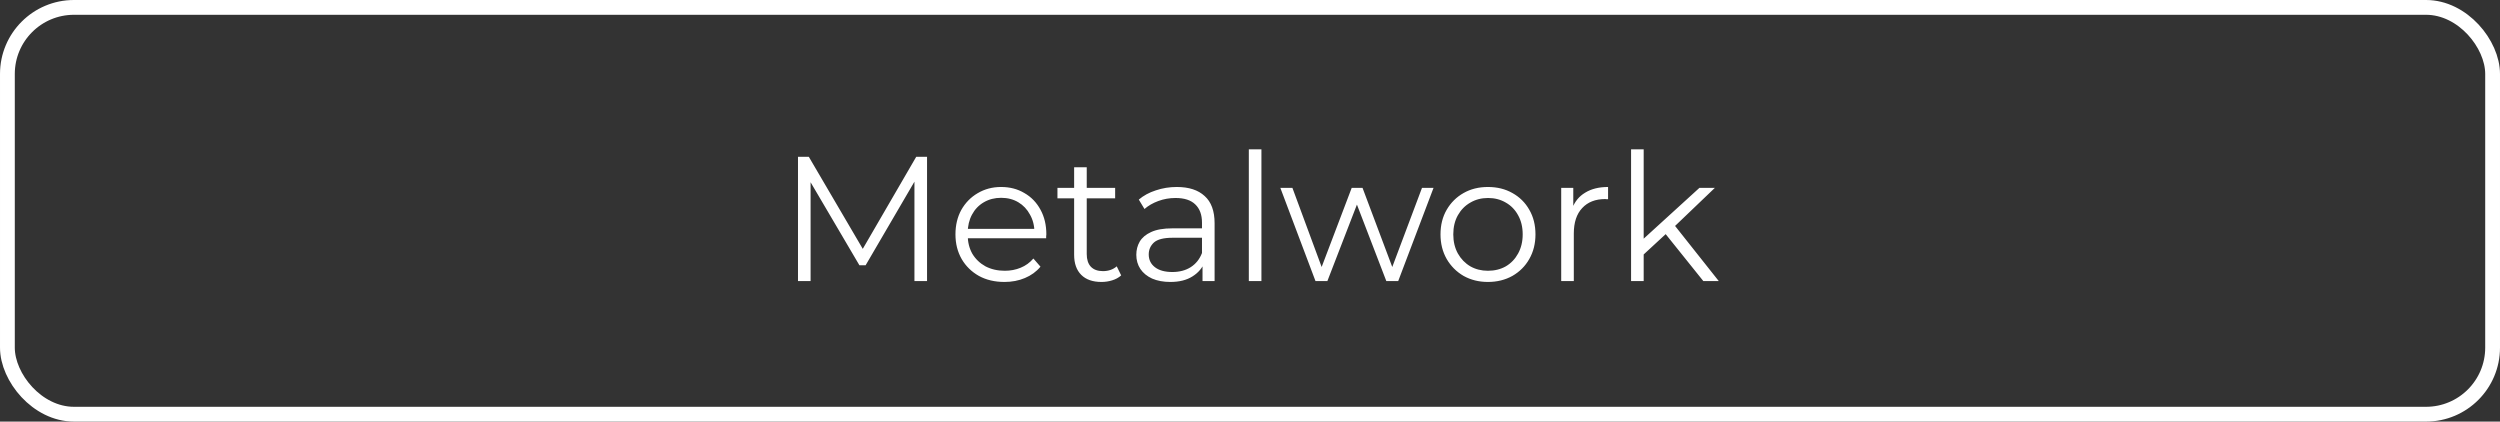
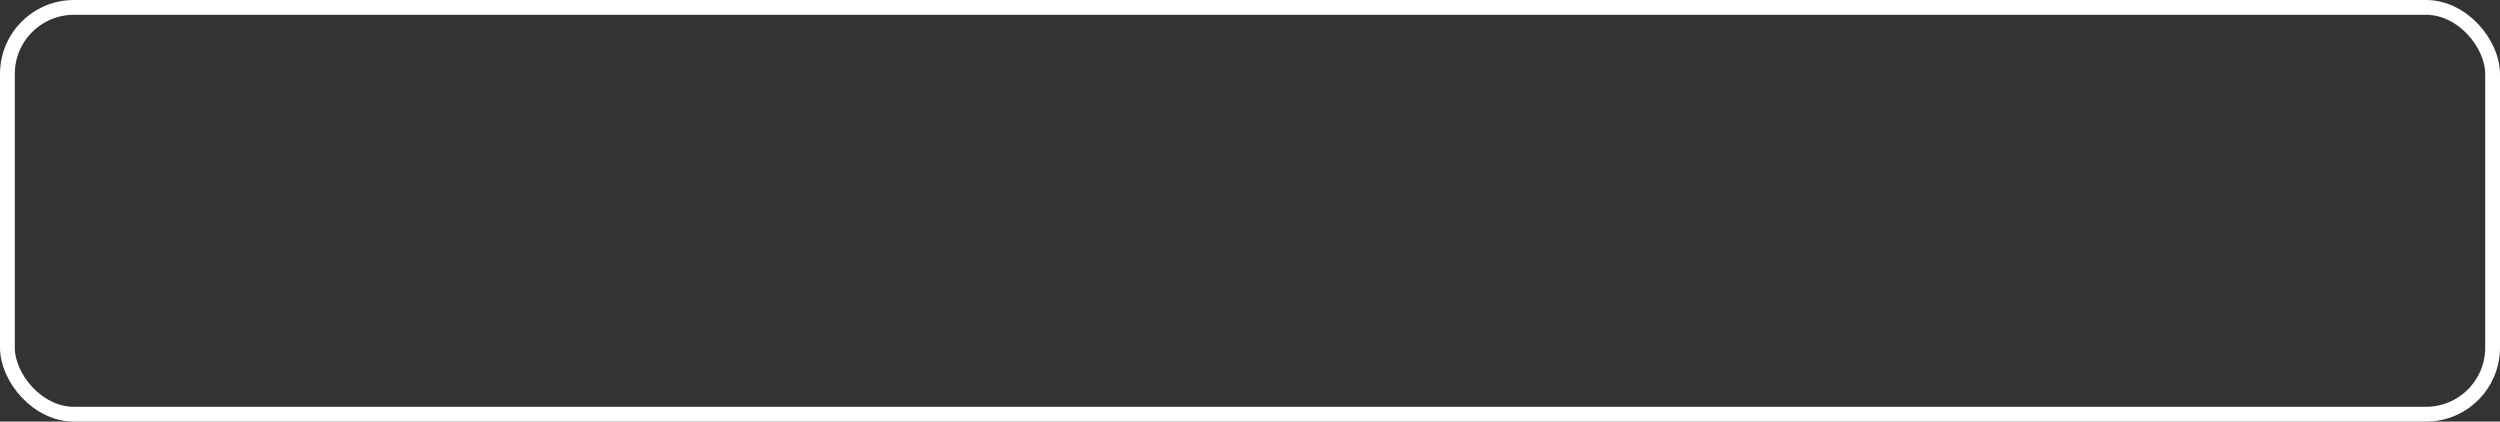
<svg xmlns="http://www.w3.org/2000/svg" width="338" height="57" viewBox="0 0 338 57" fill="none">
  <rect x="0" y="0" width="338" height="57" fill="#333333" stroke="none" />
-   <path d="M107.888 38V21.2H109.352L117.032 34.304H116.264L123.872 21.2H125.336V38H123.632V23.864H124.04L117.032 35.864H116.192L109.136 23.864H109.592V38H107.888ZM135.802 38.12C134.49 38.12 133.338 37.848 132.346 37.304C131.354 36.744 130.578 35.984 130.018 35.024C129.458 34.048 129.178 32.936 129.178 31.688C129.178 30.44 129.442 29.336 129.97 28.376C130.514 27.416 131.25 26.664 132.178 26.12C133.122 25.56 134.178 25.28 135.346 25.28C136.53 25.28 137.578 25.552 138.49 26.096C139.418 26.624 140.146 27.376 140.674 28.352C141.202 29.312 141.466 30.424 141.466 31.688C141.466 31.768 141.458 31.856 141.442 31.952C141.442 32.032 141.442 32.12 141.442 32.216H130.474V30.944H140.53L139.858 31.448C139.858 30.536 139.658 29.728 139.258 29.024C138.874 28.304 138.346 27.744 137.674 27.344C137.002 26.944 136.226 26.744 135.346 26.744C134.482 26.744 133.706 26.944 133.018 27.344C132.33 27.744 131.794 28.304 131.41 29.024C131.026 29.744 130.834 30.568 130.834 31.496V31.76C130.834 32.72 131.042 33.568 131.458 34.304C131.89 35.024 132.482 35.592 133.234 36.008C134.002 36.408 134.874 36.608 135.85 36.608C136.618 36.608 137.33 36.472 137.986 36.2C138.658 35.928 139.234 35.512 139.714 34.952L140.674 36.056C140.114 36.728 139.41 37.24 138.562 37.592C137.73 37.944 136.81 38.12 135.802 38.12ZM148.919 38.12C147.735 38.12 146.823 37.8 146.183 37.16C145.543 36.52 145.223 35.616 145.223 34.448V22.616H146.927V34.352C146.927 35.088 147.111 35.656 147.479 36.056C147.863 36.456 148.407 36.656 149.111 36.656C149.863 36.656 150.487 36.44 150.983 36.008L151.583 37.232C151.247 37.536 150.839 37.76 150.359 37.904C149.895 38.048 149.415 38.12 148.919 38.12ZM142.967 26.816V25.4H150.767V26.816H142.967ZM162.581 38V35.216L162.509 34.76V30.104C162.509 29.032 162.205 28.208 161.597 27.632C161.005 27.056 160.117 26.768 158.933 26.768C158.117 26.768 157.341 26.904 156.605 27.176C155.869 27.448 155.245 27.808 154.733 28.256L153.965 26.984C154.605 26.44 155.373 26.024 156.269 25.736C157.165 25.432 158.109 25.28 159.101 25.28C160.733 25.28 161.989 25.688 162.869 26.504C163.765 27.304 164.213 28.528 164.213 30.176V38H162.581ZM158.237 38.12C157.293 38.12 156.469 37.968 155.765 37.664C155.077 37.344 154.549 36.912 154.181 36.368C153.813 35.808 153.629 35.168 153.629 34.448C153.629 33.792 153.781 33.2 154.085 32.672C154.405 32.128 154.917 31.696 155.621 31.376C156.341 31.04 157.301 30.872 158.501 30.872H162.845V32.144H158.549C157.333 32.144 156.485 32.36 156.005 32.792C155.541 33.224 155.309 33.76 155.309 34.4C155.309 35.12 155.589 35.696 156.149 36.128C156.709 36.56 157.493 36.776 158.501 36.776C159.461 36.776 160.285 36.56 160.973 36.128C161.677 35.68 162.189 35.04 162.509 34.208L162.893 35.384C162.573 36.216 162.013 36.88 161.213 37.376C160.429 37.872 159.437 38.12 158.237 38.12ZM168.841 38V20.192H170.545V38H168.841ZM177.854 38L173.102 25.4H174.734L179.054 37.088H178.31L182.75 25.4H184.214L188.606 37.088H187.862L192.254 25.4H193.814L189.038 38H187.43L183.206 27.008H183.71L179.462 38H177.854ZM201.164 38.12C199.948 38.12 198.852 37.848 197.876 37.304C196.916 36.744 196.156 35.984 195.596 35.024C195.036 34.048 194.756 32.936 194.756 31.688C194.756 30.424 195.036 29.312 195.596 28.352C196.156 27.392 196.916 26.64 197.876 26.096C198.836 25.552 199.932 25.28 201.164 25.28C202.412 25.28 203.516 25.552 204.476 26.096C205.452 26.64 206.212 27.392 206.756 28.352C207.316 29.312 207.596 30.424 207.596 31.688C207.596 32.936 207.316 34.048 206.756 35.024C206.212 35.984 205.452 36.744 204.476 37.304C203.5 37.848 202.396 38.12 201.164 38.12ZM201.164 36.608C202.076 36.608 202.884 36.408 203.588 36.008C204.292 35.592 204.844 35.016 205.244 34.28C205.66 33.528 205.868 32.664 205.868 31.688C205.868 30.696 205.66 29.832 205.244 29.096C204.844 28.36 204.292 27.792 203.588 27.392C202.884 26.976 202.084 26.768 201.188 26.768C200.292 26.768 199.492 26.976 198.788 27.392C198.084 27.792 197.524 28.36 197.108 29.096C196.692 29.832 196.484 30.696 196.484 31.688C196.484 32.664 196.692 33.528 197.108 34.28C197.524 35.016 198.084 35.592 198.788 36.008C199.492 36.408 200.284 36.608 201.164 36.608ZM211.075 38V25.4H212.707V28.832L212.539 28.232C212.891 27.272 213.483 26.544 214.315 26.048C215.147 25.536 216.179 25.28 217.411 25.28V26.936C217.347 26.936 217.283 26.936 217.219 26.936C217.155 26.92 217.091 26.912 217.027 26.912C215.699 26.912 214.659 27.32 213.907 28.136C213.155 28.936 212.779 30.08 212.779 31.568V38H211.075ZM221.865 34.736L221.913 32.552L229.761 25.4H231.849L226.305 30.704L225.345 31.52L221.865 34.736ZM220.521 38V20.192H222.225V38H220.521ZM230.289 38L225.033 31.448L226.137 30.128L232.377 38H230.289Z" fill="white" />
  <rect x="1" y="1" width="336" height="55" rx="9" stroke="white" stroke-width="2" />
</svg>